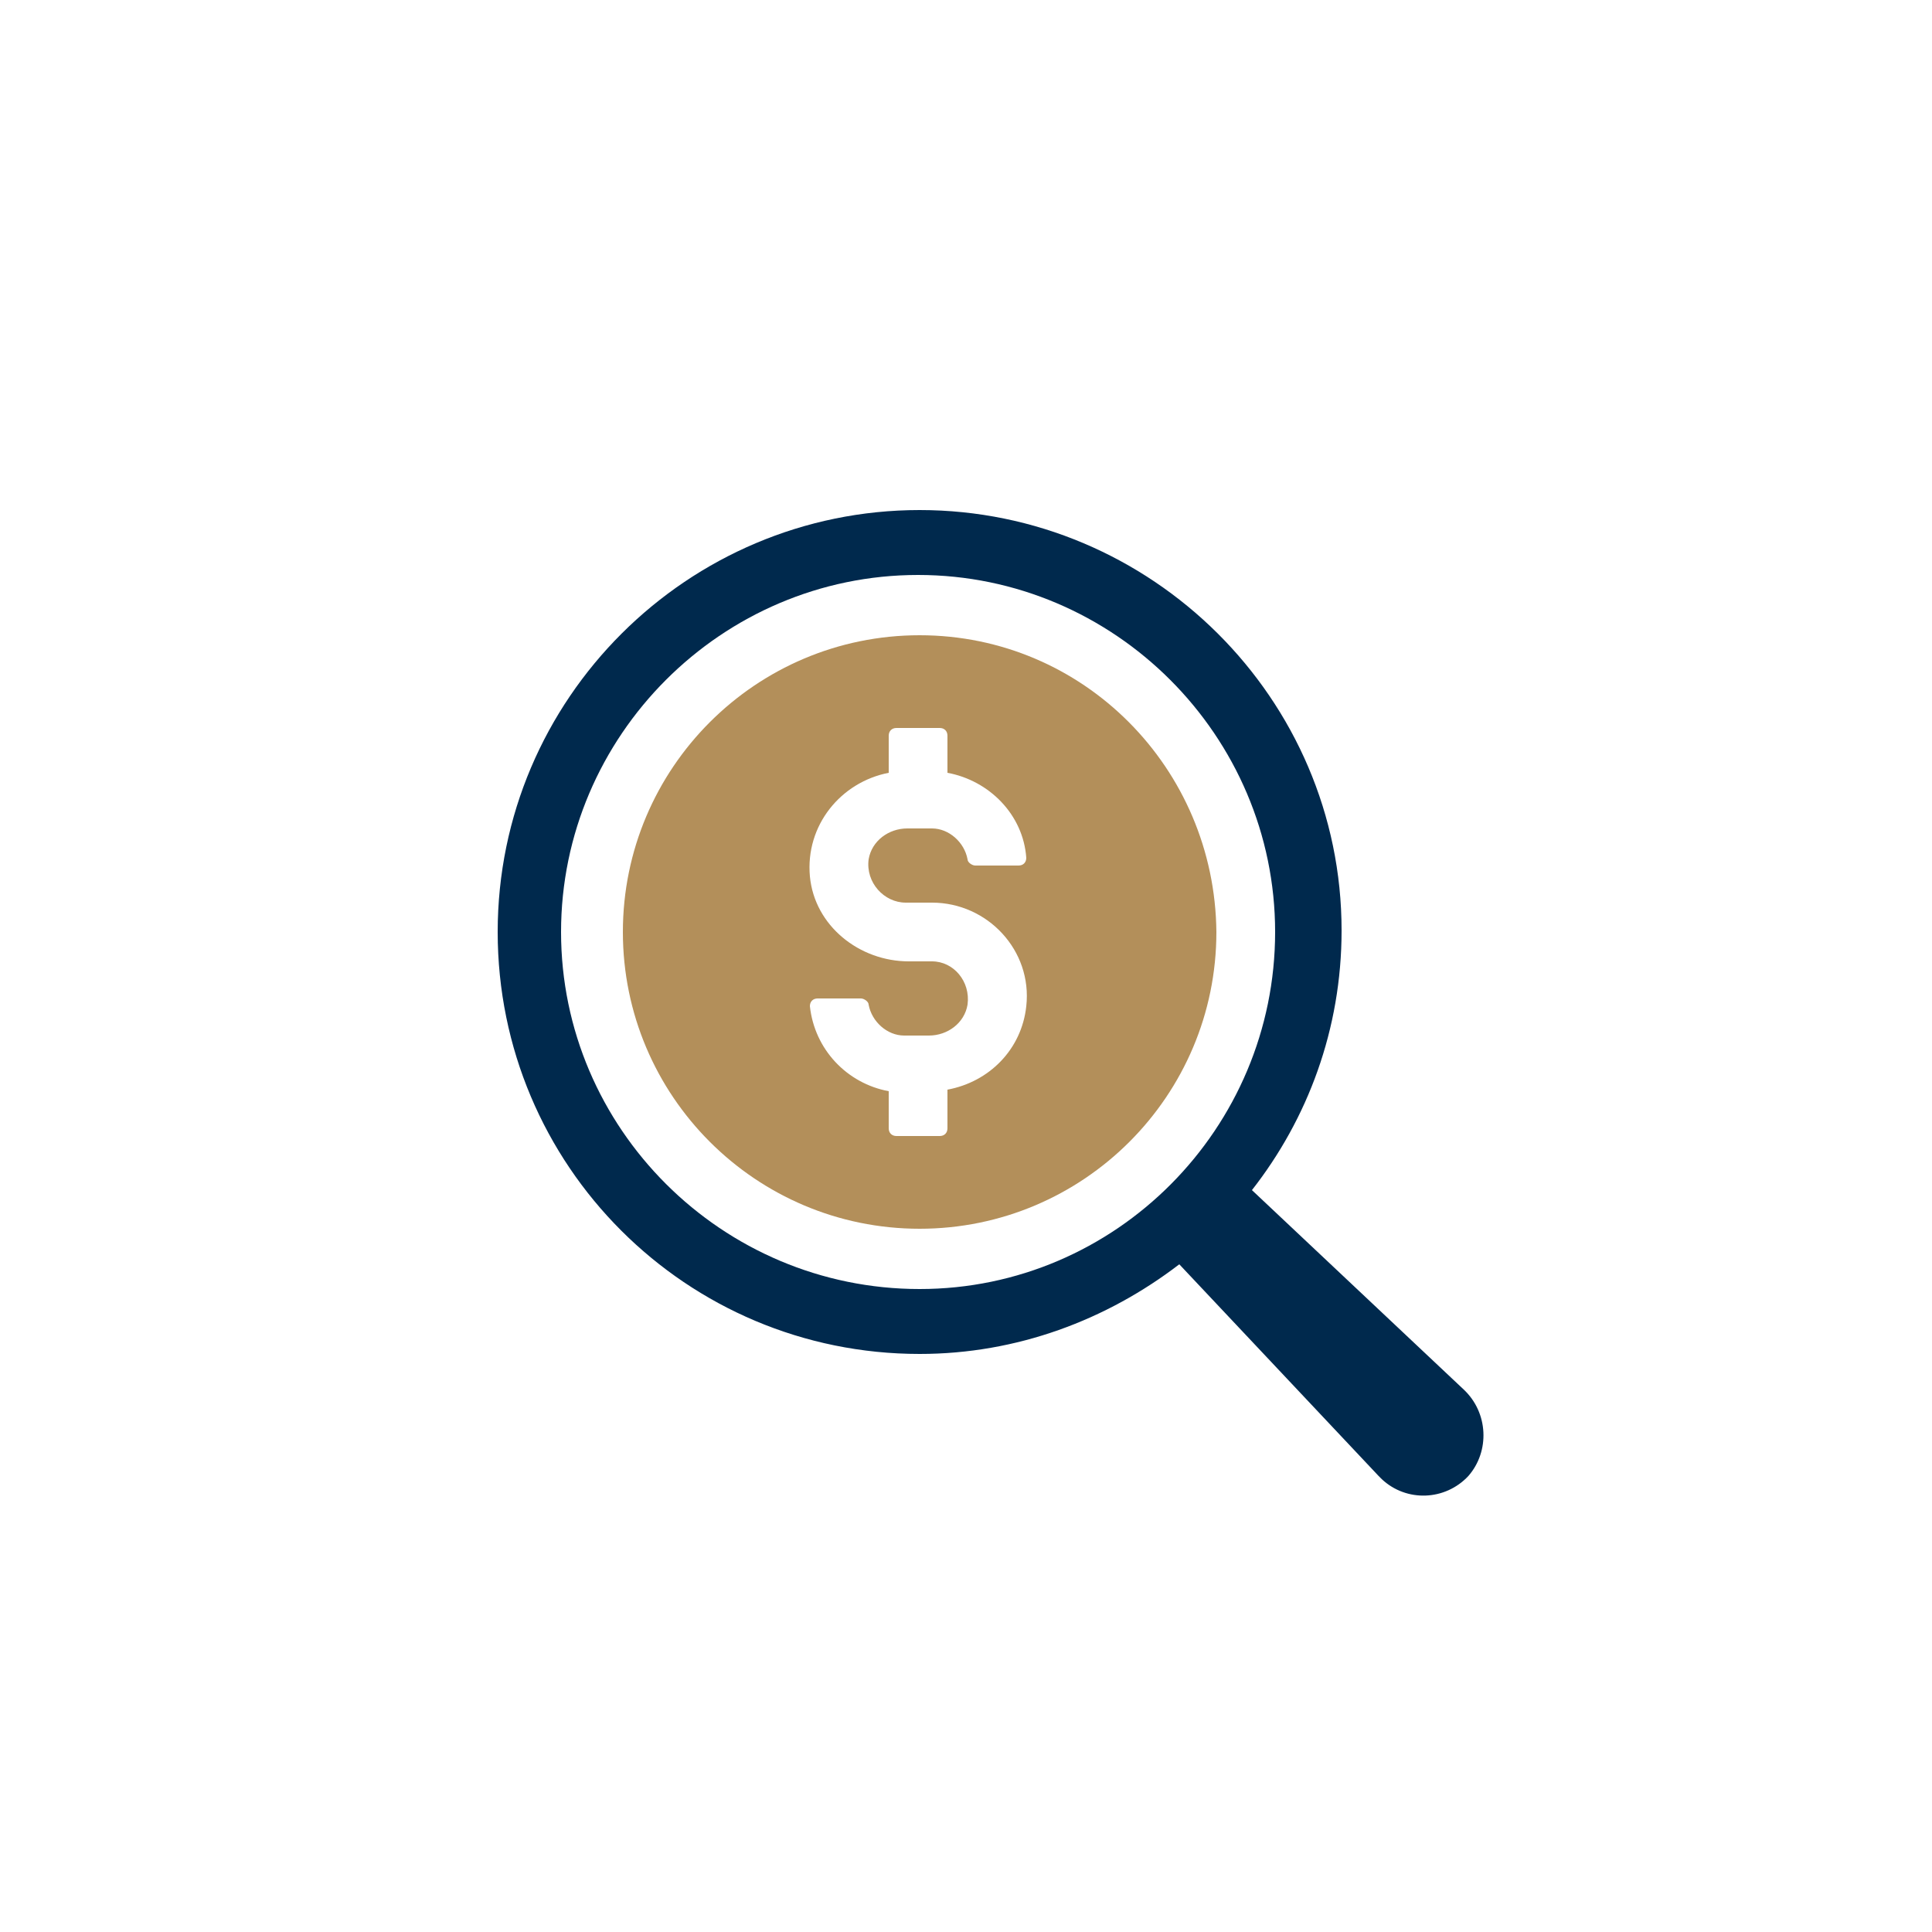
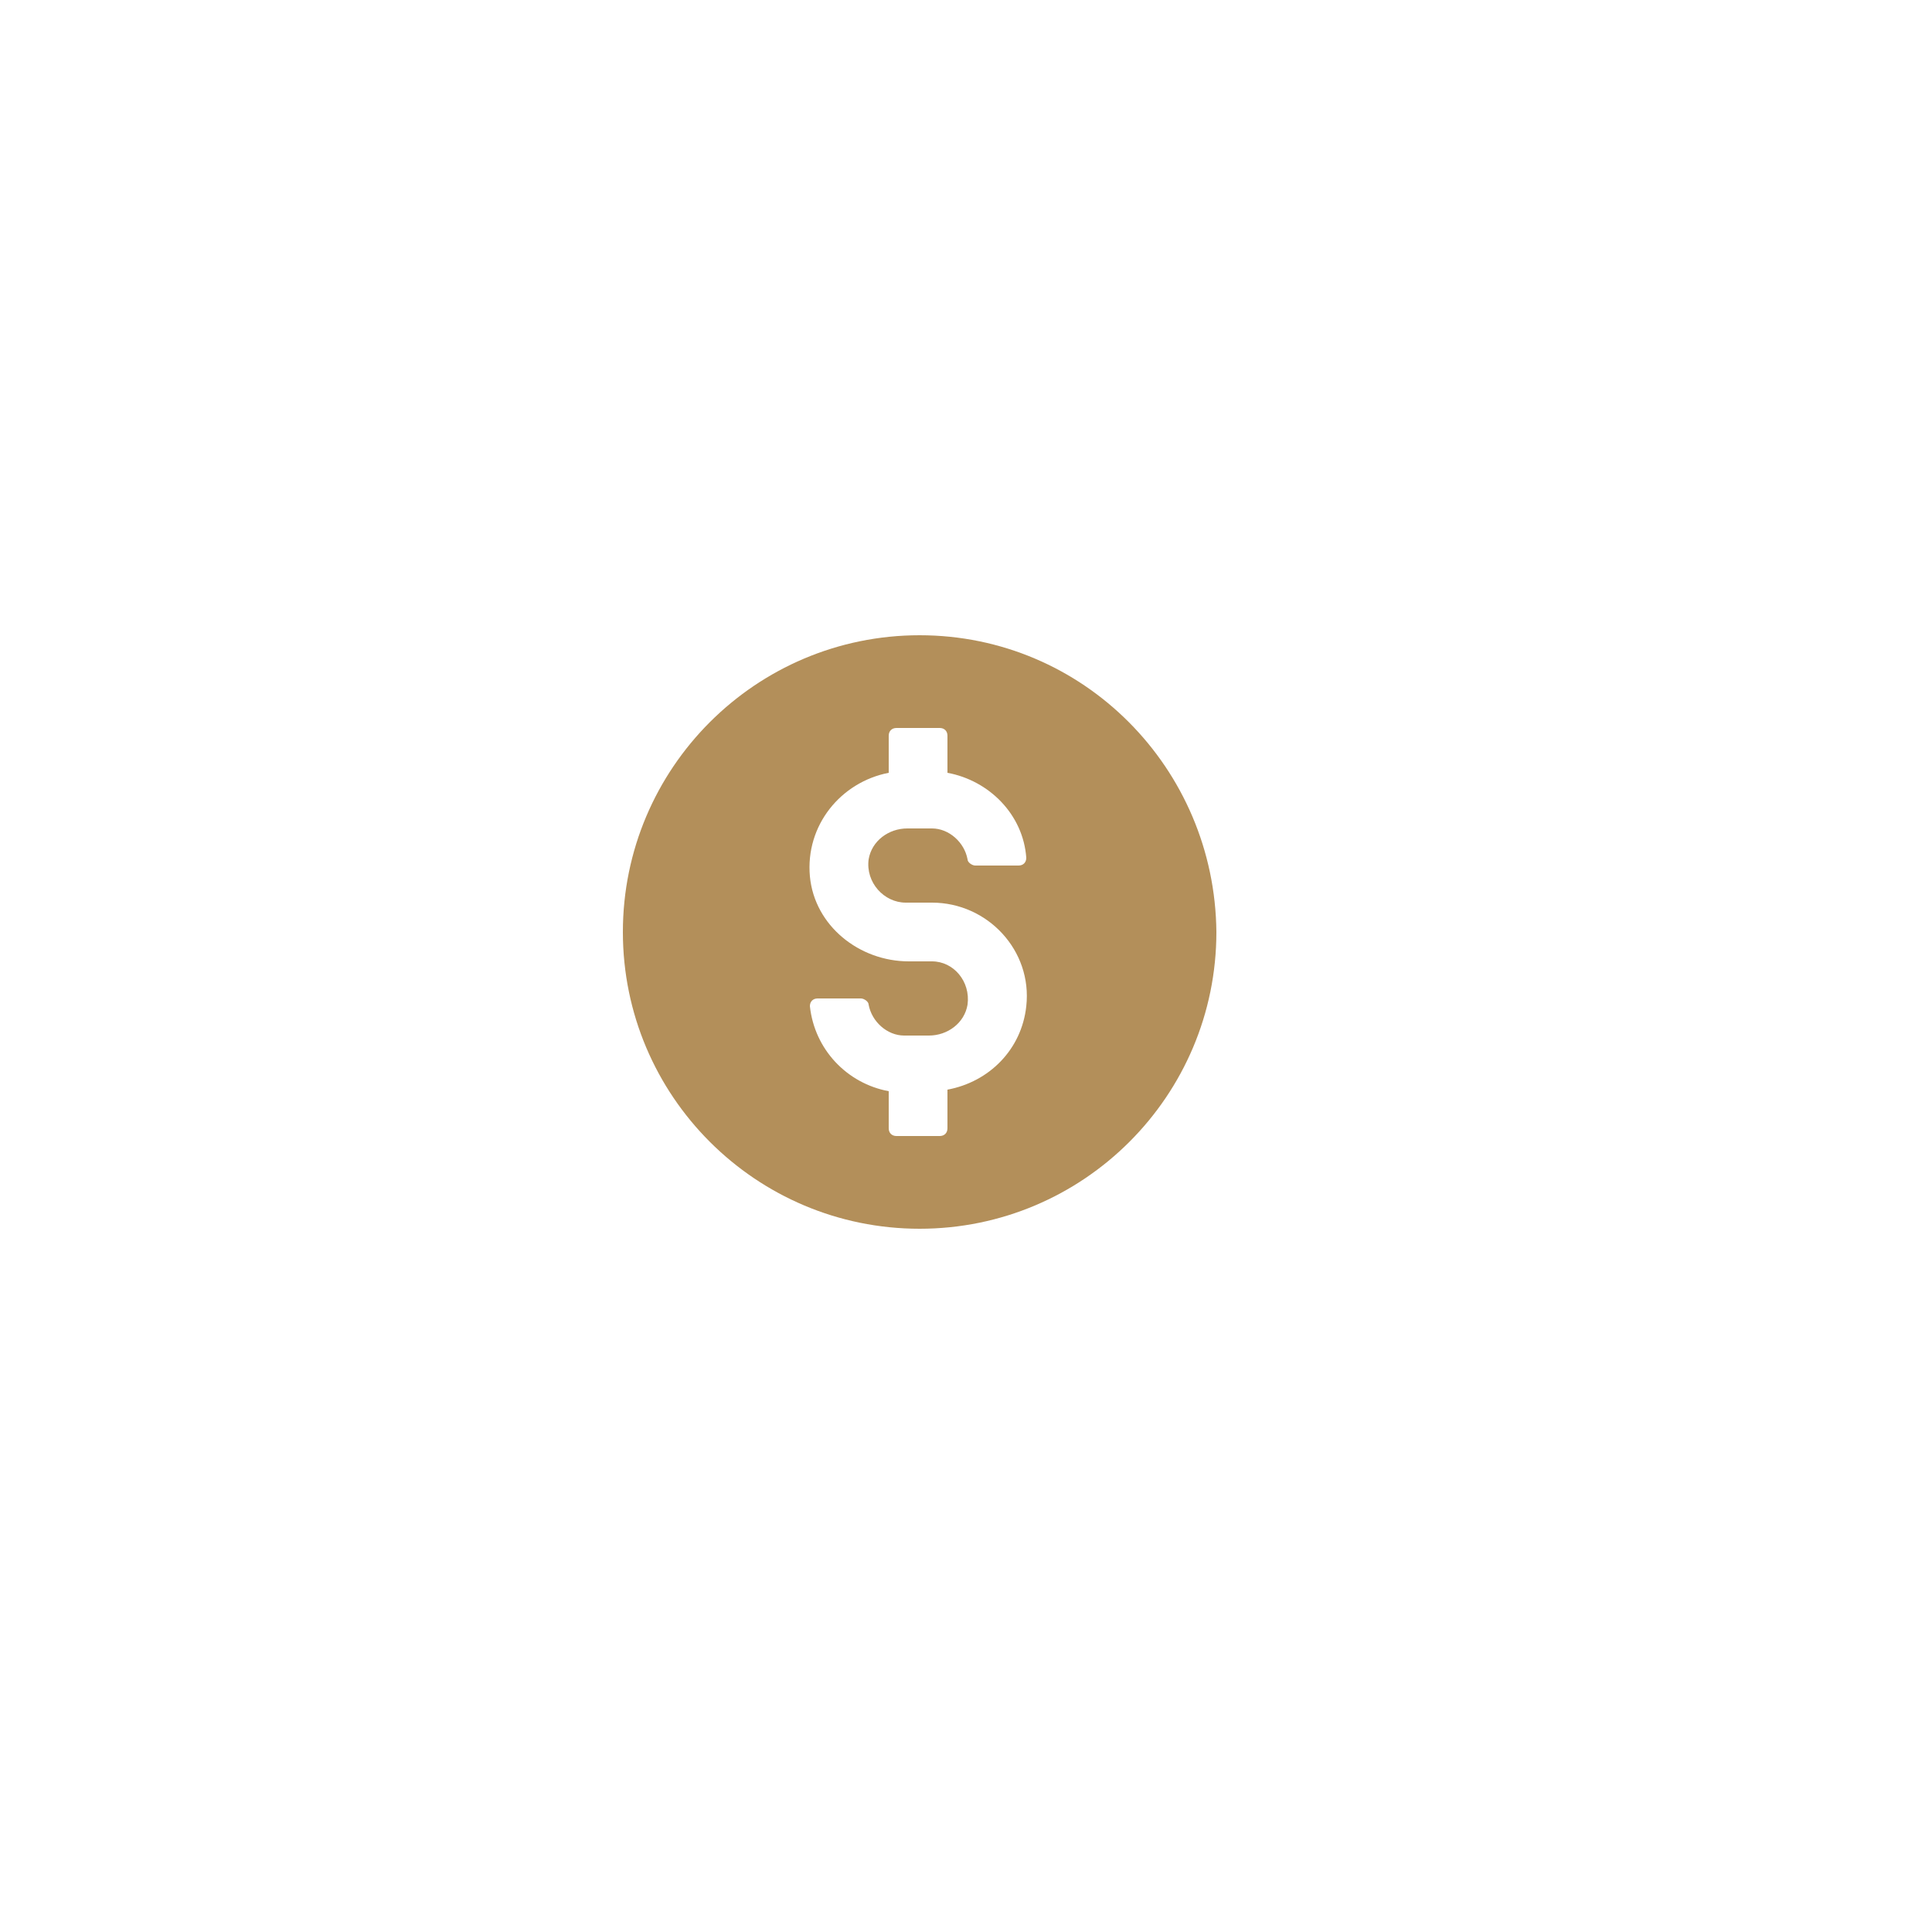
<svg xmlns="http://www.w3.org/2000/svg" version="1.1" x="0px" y="0px" viewBox="0 0 125 125" style="enable-background:new 0 0 125 125;" xml:space="preserve">
  <style type="text/css">
	.st0{fill:#00294D;}
	.st1{fill:#B38F5A;}
</style>
  <g id="COLOURS">
</g>
  <g id="TEXT">
    <g>
-       <path class="st0" d="M94.7,89.9L81,77c3.6-4.6,5.8-10.4,5.8-16.8C86.8,45.2,74.5,33,59.5,33S32.2,45.2,32.2,60.3    c0,15.1,12.2,27.3,27.3,27.3c6.3,0,12.1-2.2,16.8-5.8l12.9,13.7c0.1,0.1,0.1,0.1,0.2,0.2c1.6,1.5,4.1,1.4,5.6-0.2    C96.4,93.9,96.3,91.4,94.7,89.9z M36.3,60.3c0-12.7,10.4-23.1,23.1-23.1c12.7,0,23.1,10.4,23.1,23.1S72.2,83.4,59.5,83.4    C46.7,83.4,36.3,73,36.3,60.3z" />
      <path class="st1" d="M59.5,41.1c-10.6,0-19.2,8.6-19.2,19.2c0,10.6,8.6,19.2,19.2,19.2c10.6,0,19.2-8.6,19.2-19.2    C78.6,49.7,70.1,41.1,59.5,41.1z M58.6,58.4h1.7c3.6,0,6.5,3.1,6.1,6.7c-0.3,2.8-2.4,4.9-5.1,5.4V73c0,0.3-0.2,0.5-0.5,0.5h-2.8    c-0.3,0-0.5-0.2-0.5-0.5v-2.4c-2.7-0.5-4.8-2.7-5.1-5.5c0-0.3,0.2-0.5,0.5-0.5h2.8c0.2,0,0.5,0.2,0.5,0.4c0.2,1.1,1.2,2,2.3,2h1.6    c1.2,0,2.3-0.8,2.5-2c0.2-1.5-0.9-2.8-2.3-2.8h-1.5c-3.2,0-6.1-2.3-6.4-5.5c-0.3-3.3,2-6.1,5.1-6.7v-2.4c0-0.3,0.2-0.5,0.5-0.5    h2.8c0.3,0,0.5,0.2,0.5,0.5V50c2.7,0.5,4.9,2.7,5.1,5.5c0,0.3-0.2,0.5-0.5,0.5h-2.8c-0.2,0-0.5-0.2-0.5-0.4c-0.2-1.1-1.2-2-2.3-2    h-1.6c-1.2,0-2.3,0.8-2.5,2C56,57.1,57.2,58.4,58.6,58.4z" />
    </g>
  </g>
</svg>